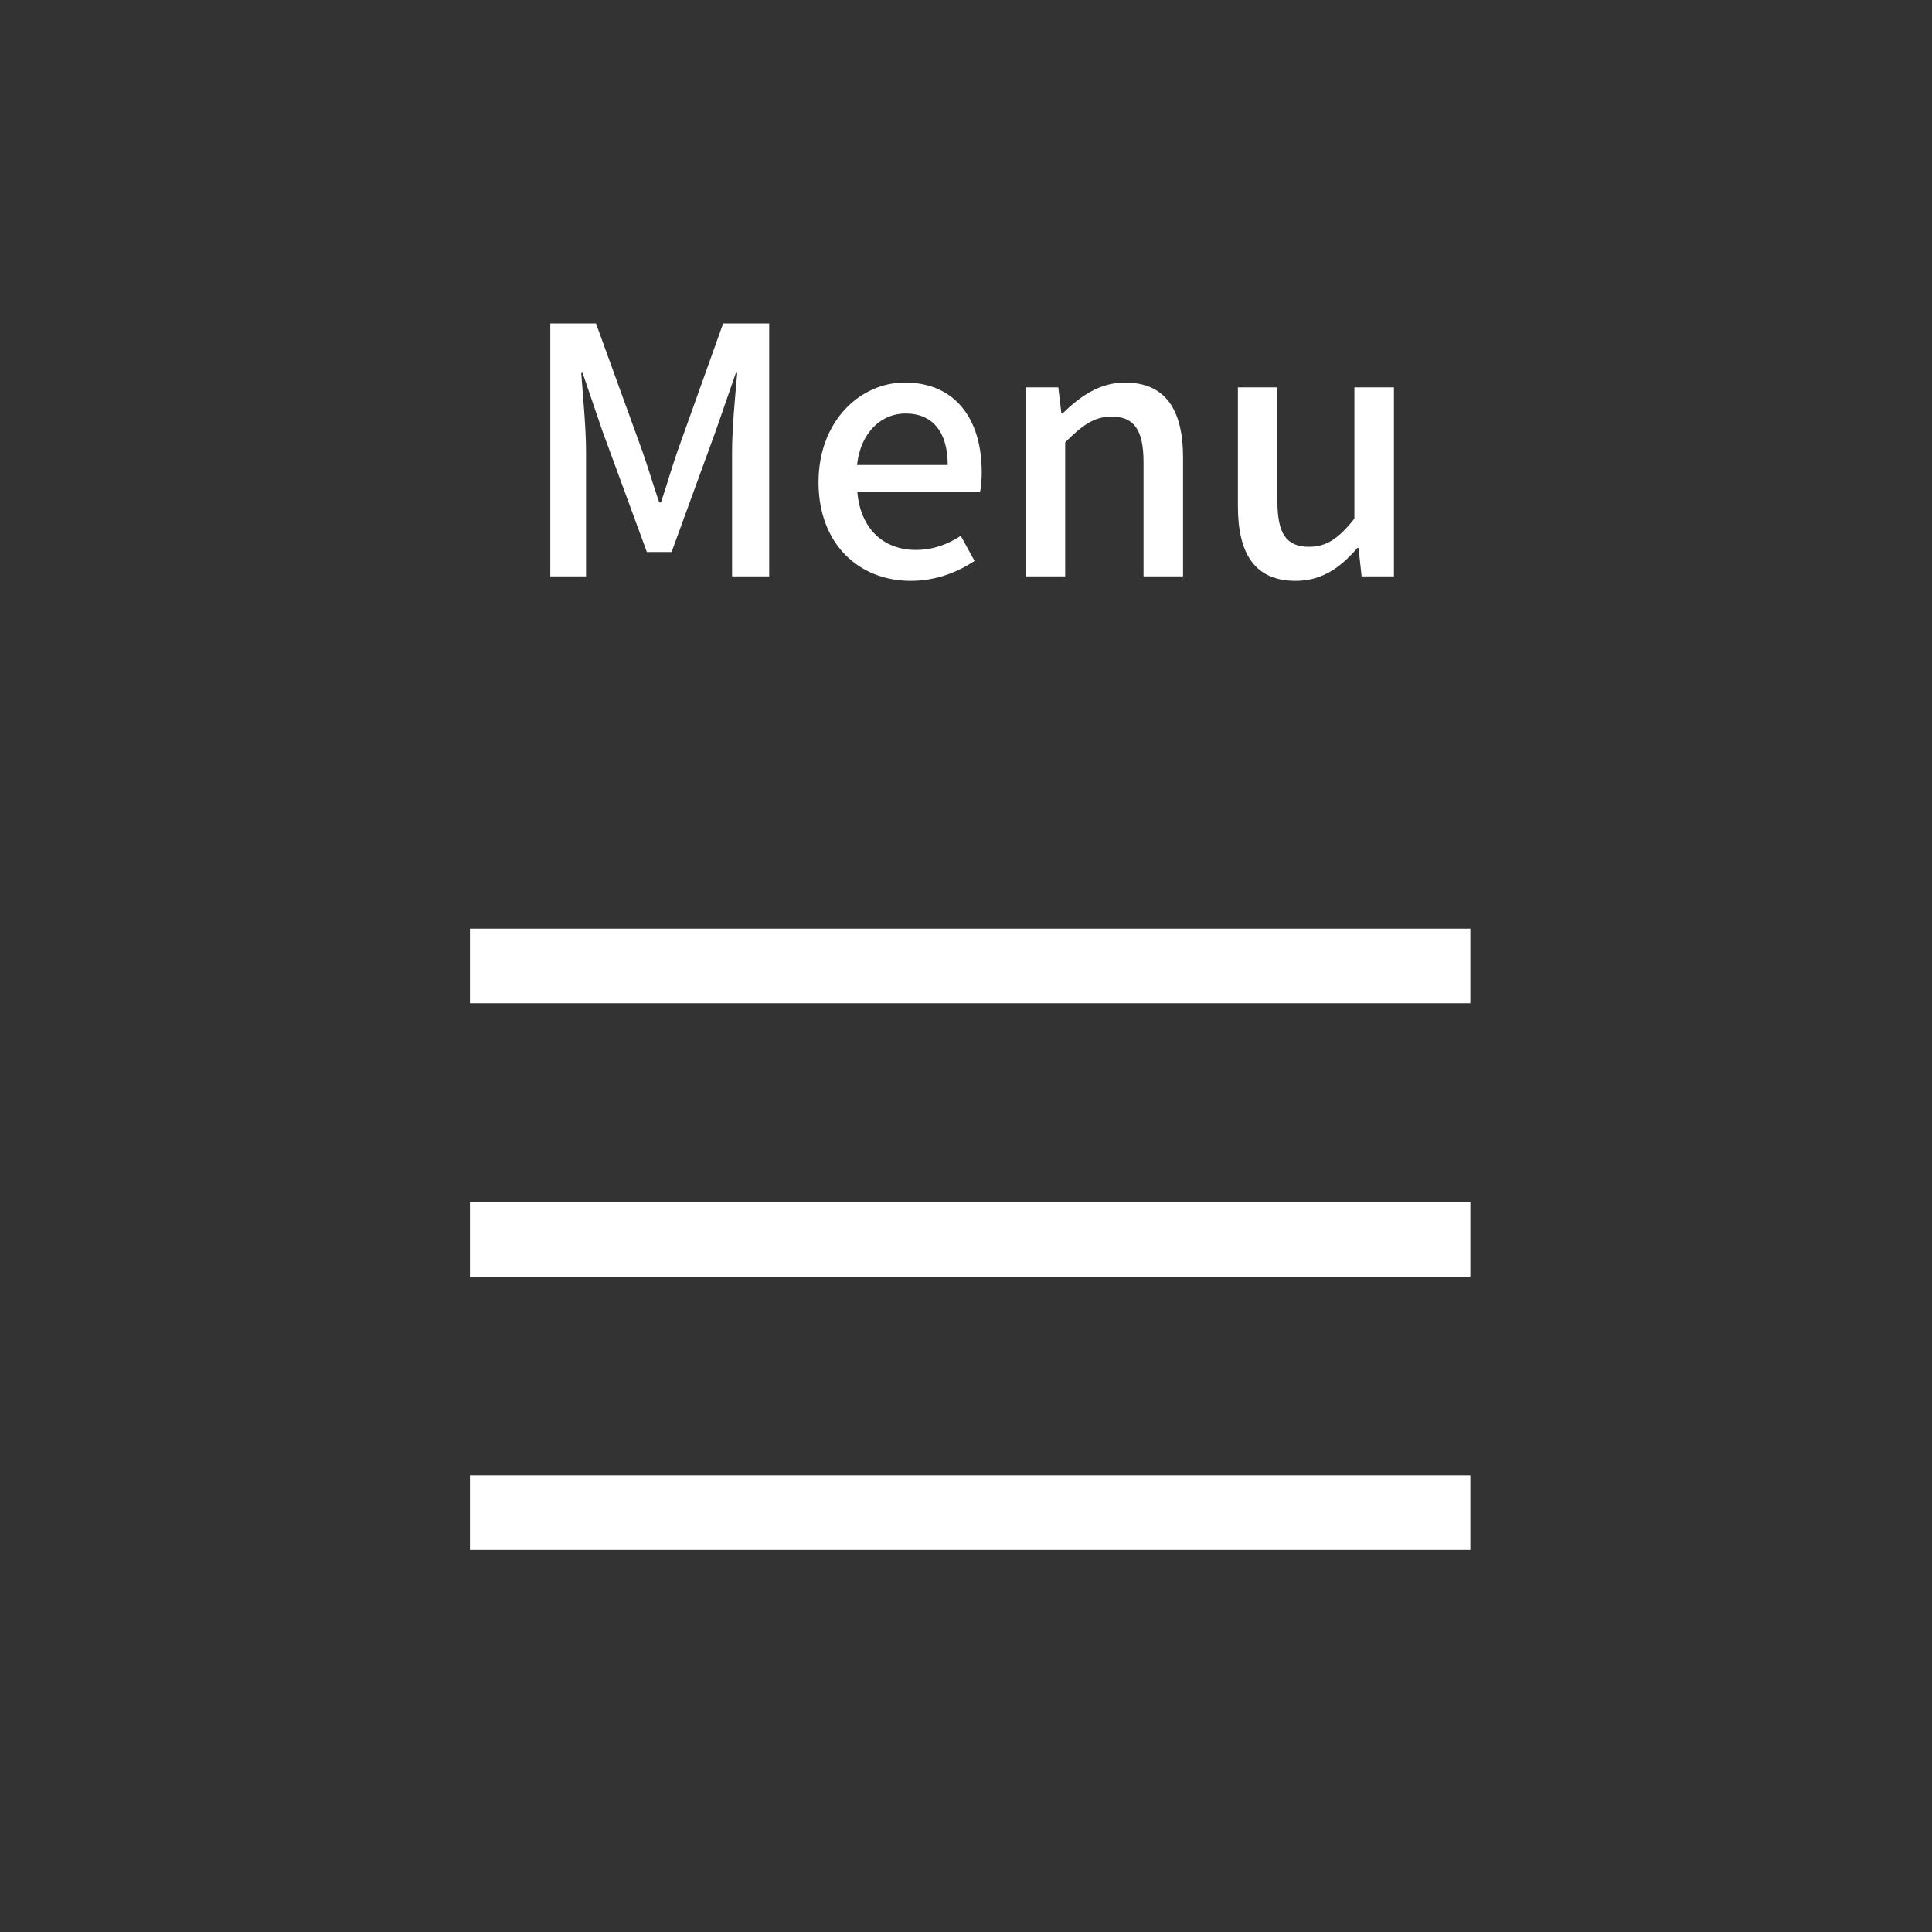
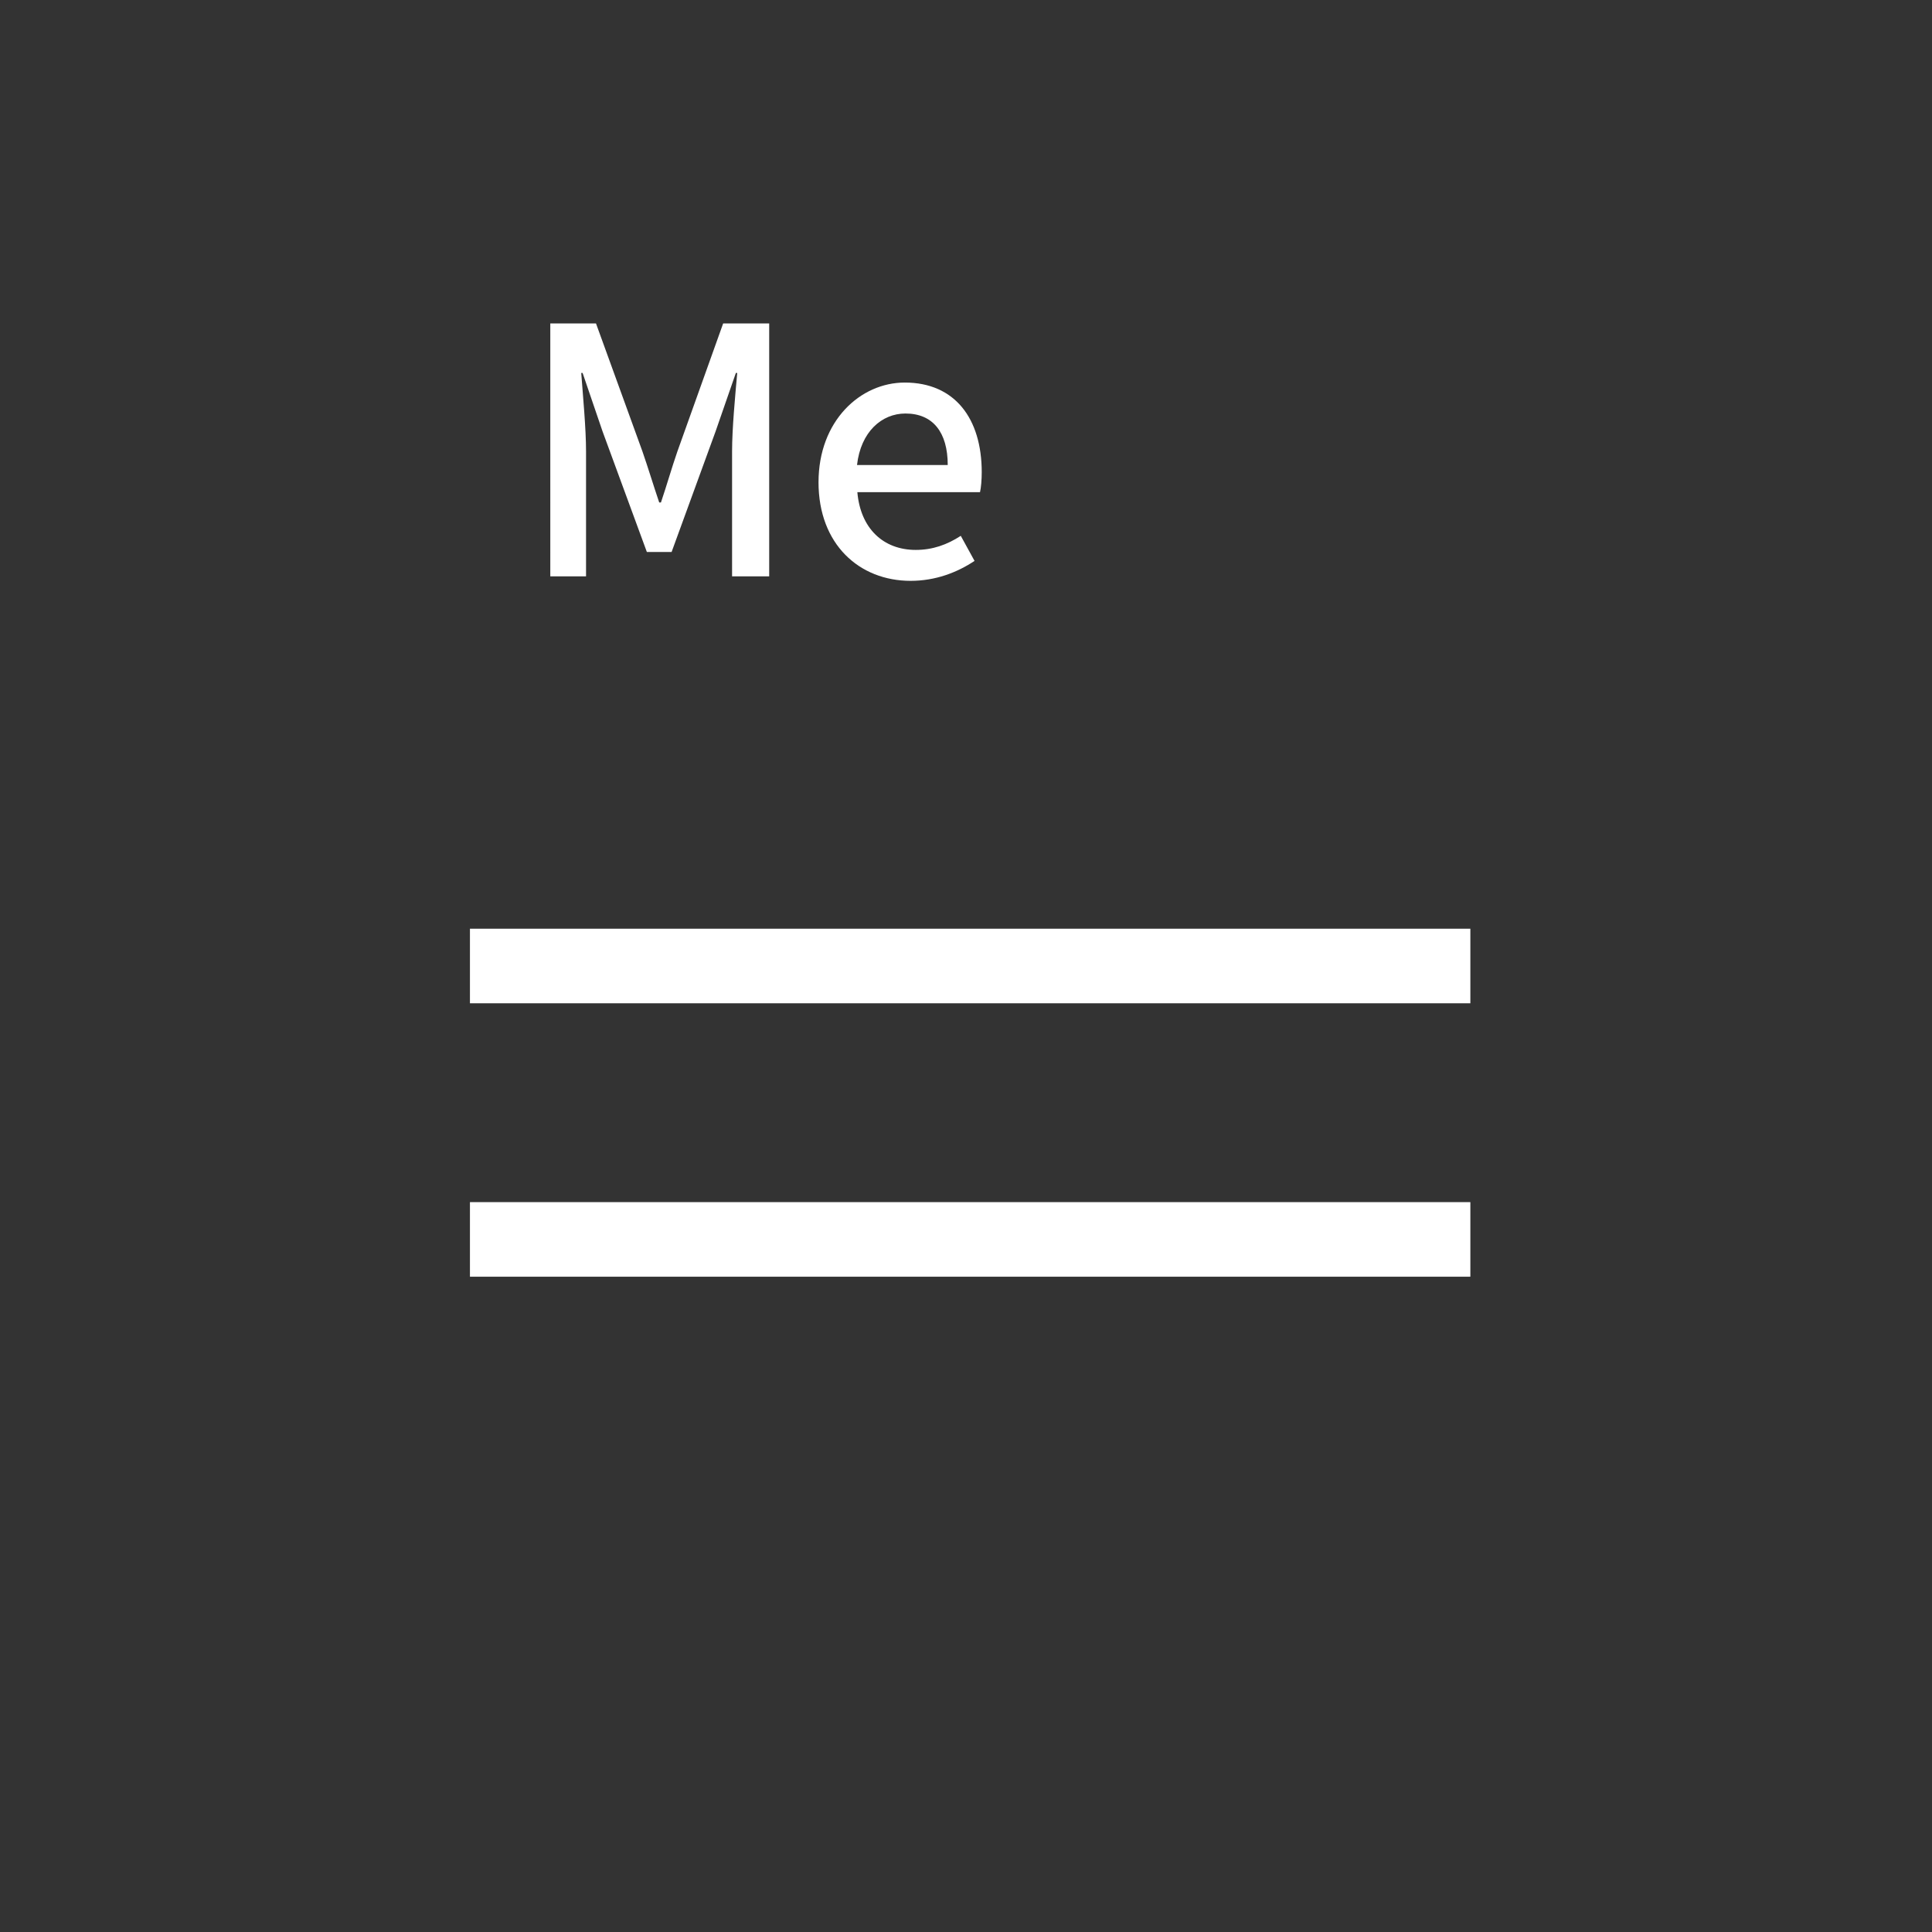
<svg xmlns="http://www.w3.org/2000/svg" id="uuid-eecdc674-451c-4161-af81-3875a0f12d56" width="90" height="90" viewBox="0 0 90 90">
  <rect x="0" y="0" width="90" height="90" fill="#333333" stroke="none" />
  <defs>
    <style>.uuid-5ac1cd52-d3f6-4f00-aa38-21df4d04a8bd{fill:#fff;}</style>
  </defs>
-   <path class="uuid-5ac1cd52-d3f6-4f00-aa38-21df4d04a8bd" d="m25.635,15.068h2.129l2.161,5.955c.272.784.512,1.584.784,2.385h.08c.272-.801.497-1.601.769-2.385l2.129-5.955h2.145v11.781h-1.729v-5.826c0-1.057.144-2.577.24-3.649h-.064l-.944,2.721-2.049,5.618h-1.153l-2.064-5.618-.929-2.721h-.064c.08,1.072.224,2.593.224,3.649v5.826h-1.665s0-11.781,0-11.781Z" />
+   <path class="uuid-5ac1cd52-d3f6-4f00-aa38-21df4d04a8bd" d="m25.635,15.068h2.129l2.161,5.955c.272.784.512,1.584.784,2.385h.08c.272-.801.497-1.601.769-2.385l2.129-5.955h2.145v11.781h-1.729v-5.826c0-1.057.144-2.577.24-3.649h-.064l-.944,2.721-2.049,5.618h-1.153l-2.064-5.618-.929-2.721h-.064c.08,1.072.224,2.593.224,3.649v5.826h-1.665Z" />
  <path class="uuid-5ac1cd52-d3f6-4f00-aa38-21df4d04a8bd" d="m38.13,22.464c0-2.865,1.953-4.643,4.018-4.643,2.337,0,3.585,1.681,3.585,4.178,0,.353-.032.721-.08.929h-5.714c.144,1.681,1.2,2.689,2.721,2.689.784,0,1.457-.24,2.097-.656l.641,1.168c-.817.544-1.825.929-2.978.929-2.385,0-4.29-1.697-4.29-4.594Zm6.019-.801c0-1.521-.688-2.4-1.969-2.4-1.104,0-2.081.848-2.257,2.4h4.226Z" />
-   <path class="uuid-5ac1cd52-d3f6-4f00-aa38-21df4d04a8bd" d="m47.795,18.046h1.505l.144,1.217h.048c.816-.785,1.713-1.441,2.913-1.441,1.873,0,2.706,1.249,2.706,3.49v5.538h-1.841v-5.314c0-1.521-.448-2.129-1.489-2.129-.816,0-1.376.416-2.16,1.2v6.243h-1.825v-8.804h-.001Z" />
-   <path class="uuid-5ac1cd52-d3f6-4f00-aa38-21df4d04a8bd" d="m57.666,23.584v-5.538h1.841v5.314c0,1.521.433,2.112,1.473,2.112.816,0,1.377-.384,2.113-1.312v-6.114h1.841v8.804h-1.505l-.145-1.329h-.048c-.8.929-1.664,1.537-2.881,1.537-1.873,0-2.689-1.232-2.689-3.474Z" />
  <rect class="uuid-5ac1cd52-d3f6-4f00-aa38-21df4d04a8bd" x="21.892" y="43.263" width="46.603" height="3.474" />
  <rect class="uuid-5ac1cd52-d3f6-4f00-aa38-21df4d04a8bd" x="21.892" y="56" width="46.603" height="3.474" />
-   <rect class="uuid-5ac1cd52-d3f6-4f00-aa38-21df4d04a8bd" x="21.892" y="68.736" width="46.603" height="3.474" />
</svg>